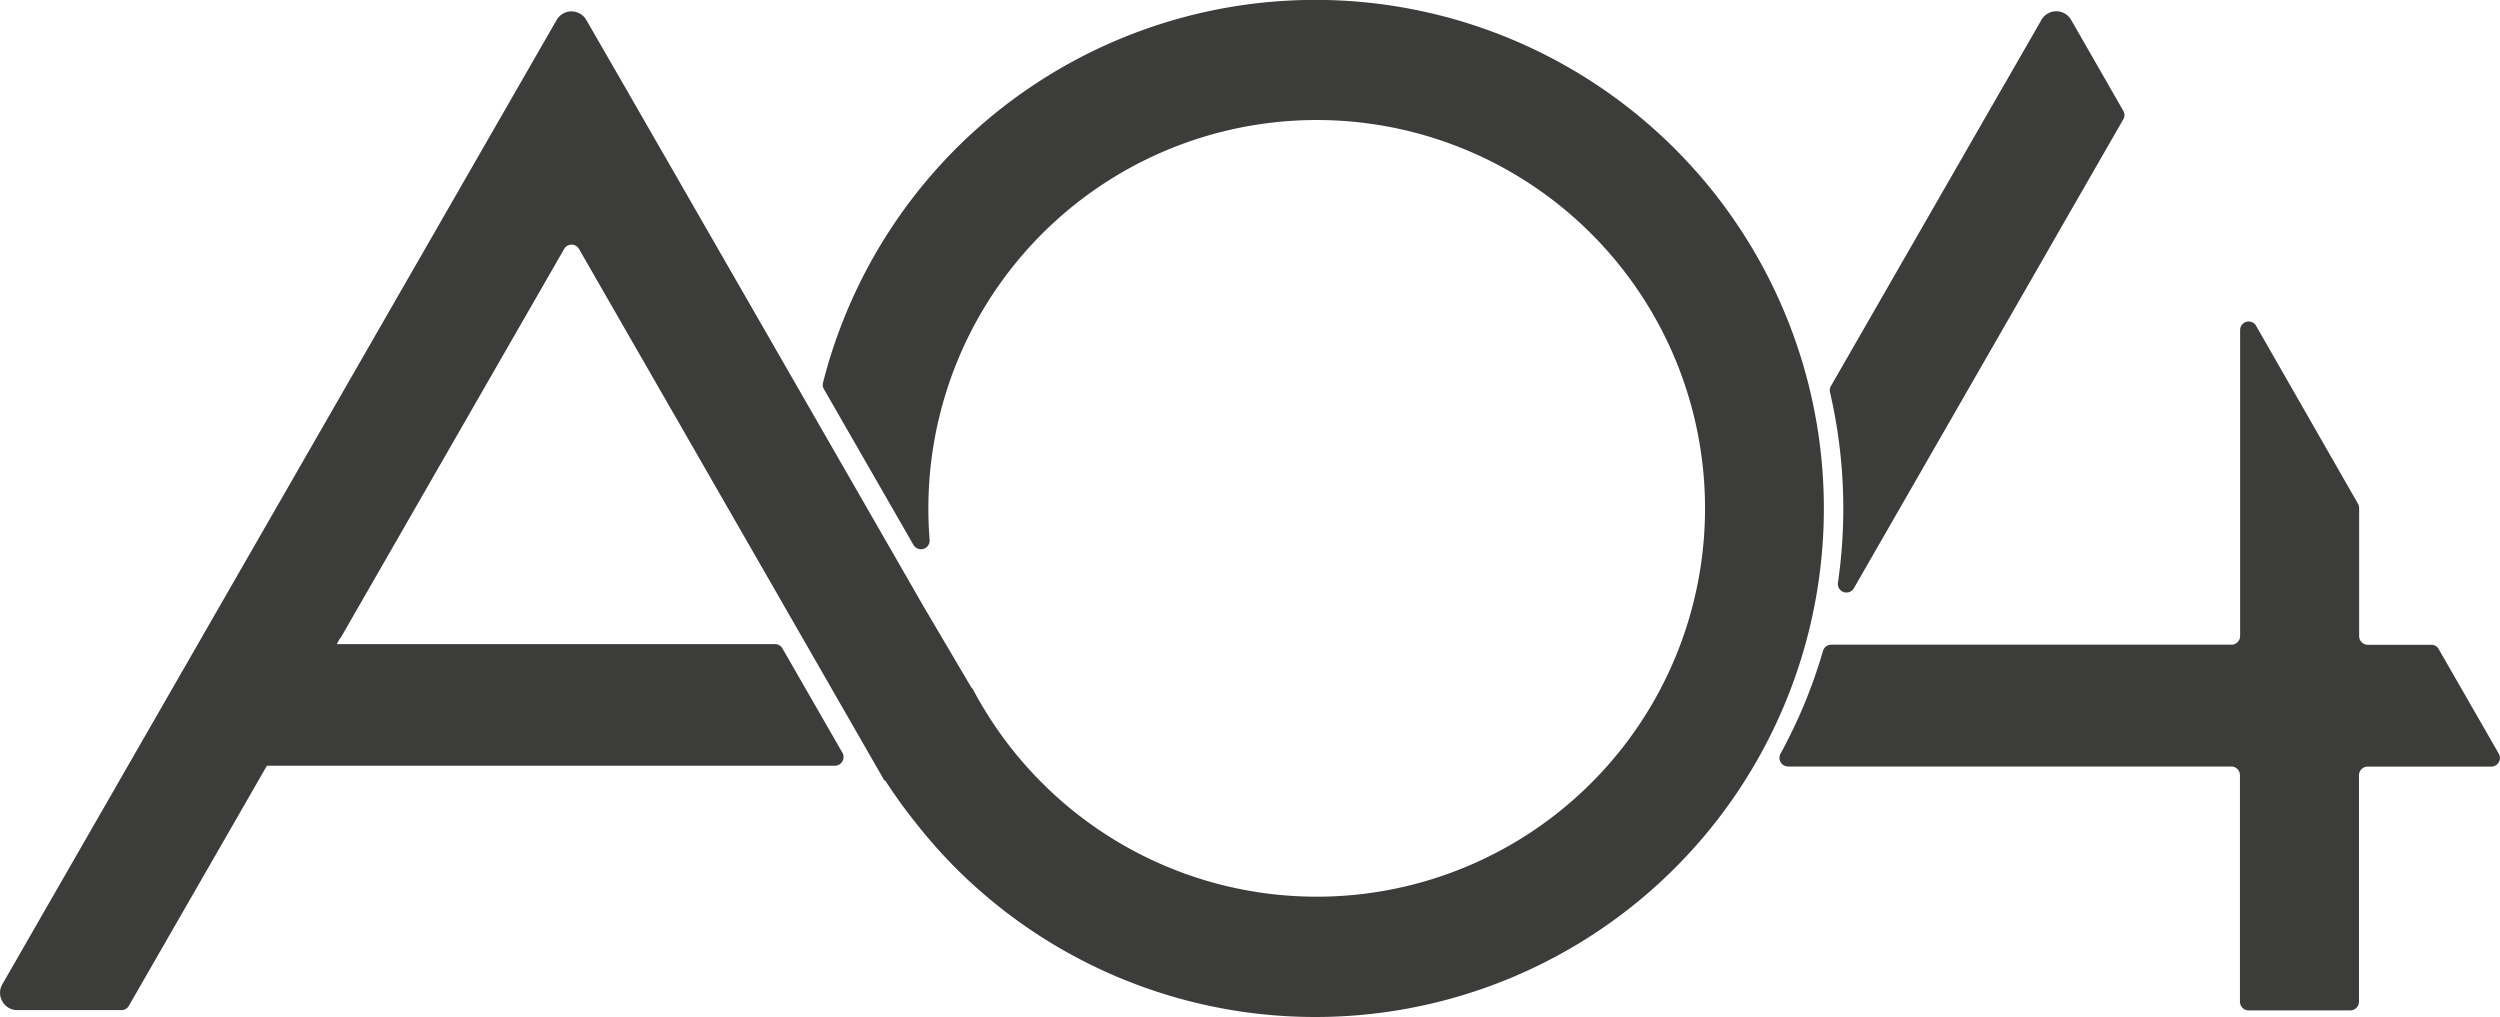
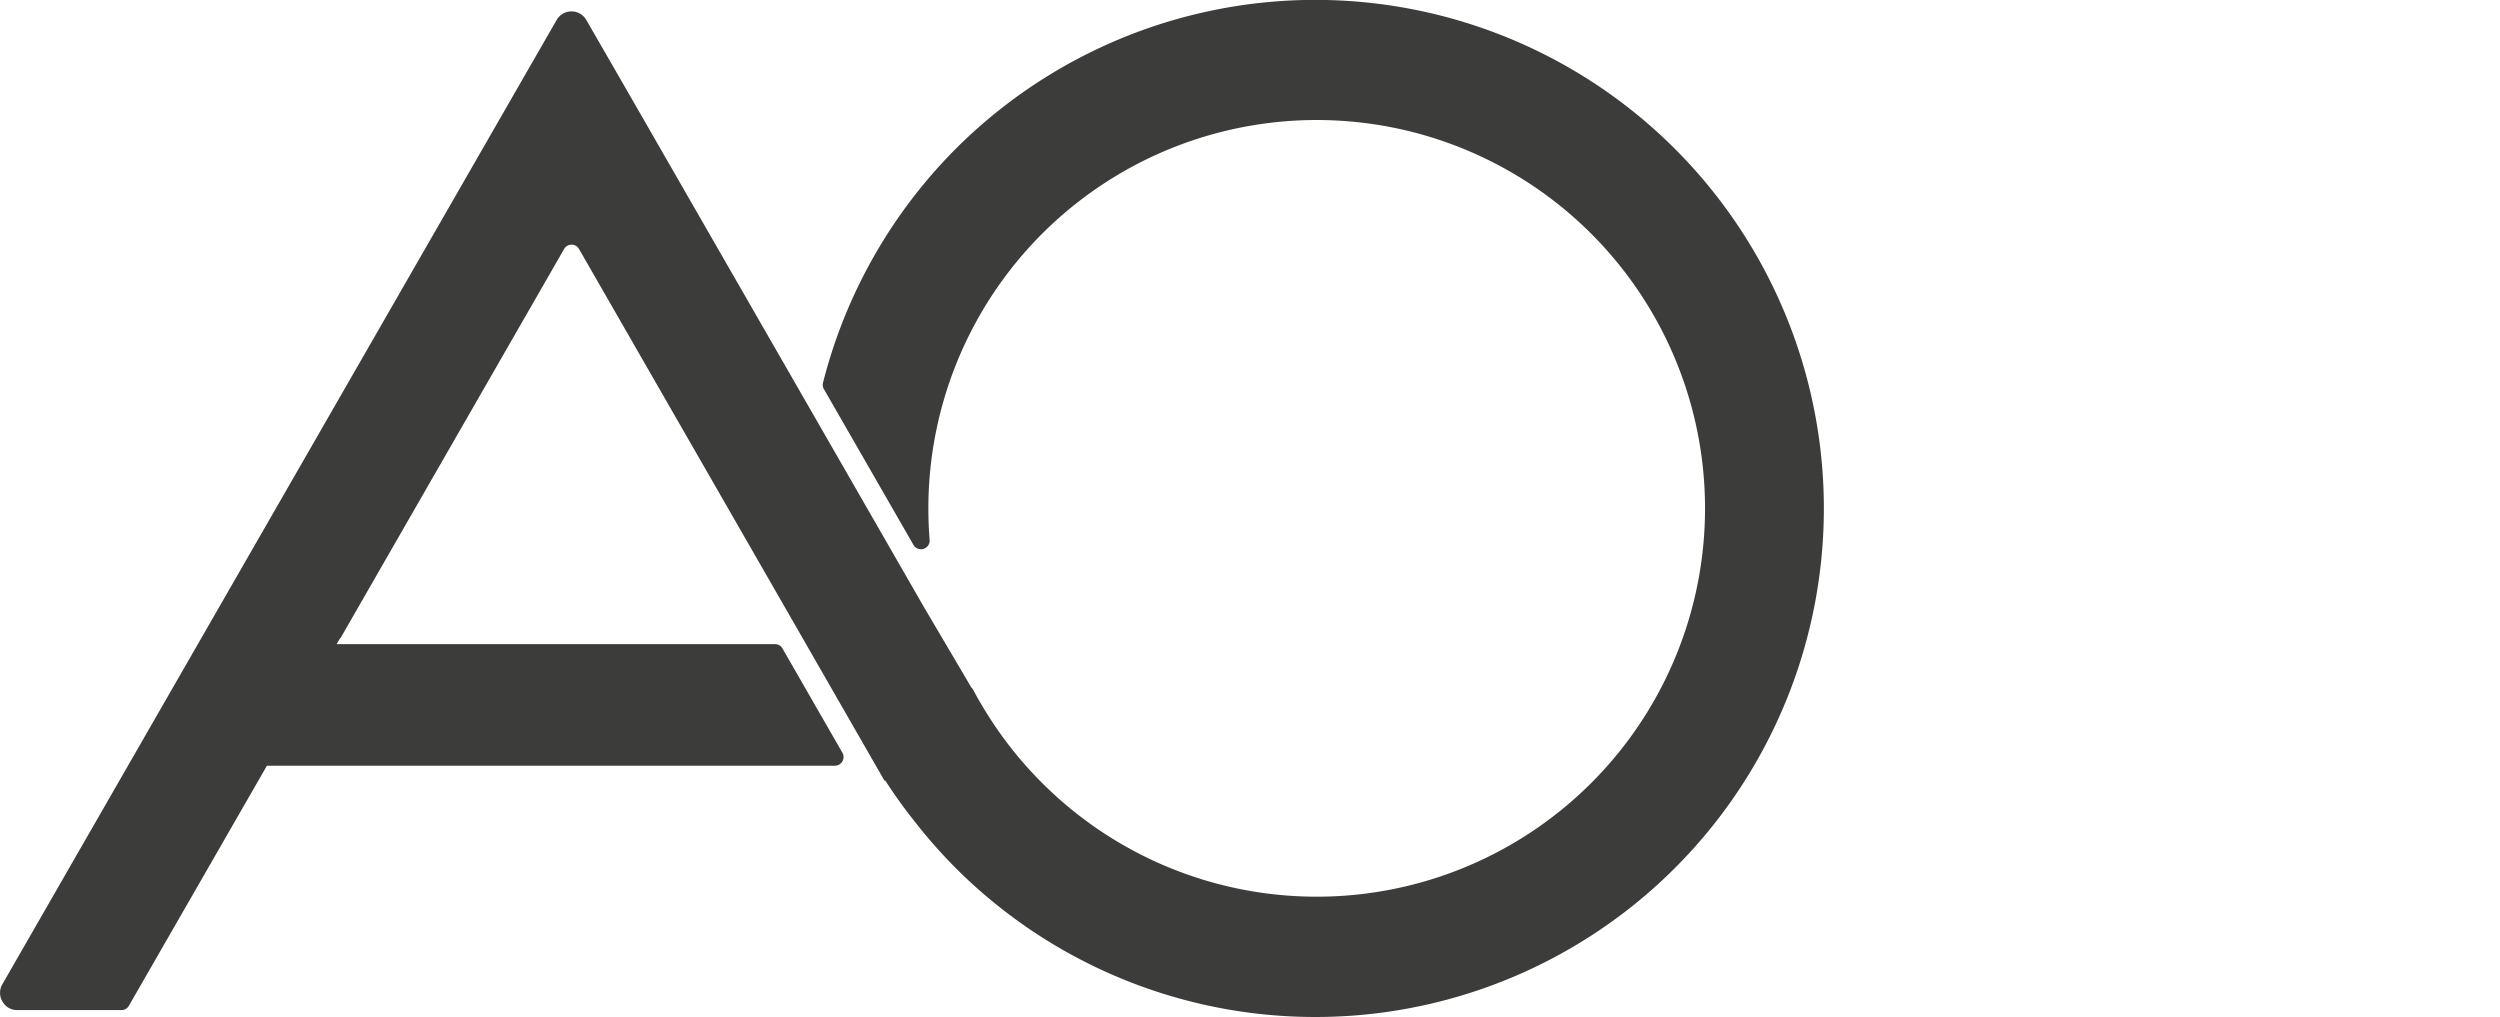
<svg xmlns="http://www.w3.org/2000/svg" width="115.14" height="46.844" viewBox="0 0 115.14 46.844">
  <g id="Grupo_1660" data-name="Grupo 1660" transform="translate(-887 -536)">
    <g id="Grupo_304" data-name="Grupo 304" transform="translate(887 536)">
      <path id="Caminho_383" data-name="Caminho 383" d="M363.092,253.29l13.827,24.052,2.182,3.7a.409.409,0,0,1,.088.113c.09.171.182.34.278.507l0,0,.042.072.1.166v0a17.865,17.865,0,0,0,2.712,3.5,17.885,17.885,0,1,0-5.2-12.6q0,.738.059,1.461a.4.4,0,0,1-.736.231l-4.134-7.192a.384.384,0,0,1-.04-.3,23.428,23.428,0,0,1,6.109-10.765,23.422,23.422,0,1,1,0,33.122,23.567,23.567,0,0,1-1.838-2.079l0,0-.011-.014a23.209,23.209,0,0,1-1.394-1.936h-.04l-5.771-10.049-8.295-14.434a.394.394,0,0,0-.684,0l-10.3,17.923h-.018l-.159.277h20.191a.39.39,0,0,1,.342.2l2.759,4.8a.4.4,0,0,1-.342.6H346.657L340.3,295.7a.385.385,0,0,1-.342.2h-4.8a.771.771,0,0,1-.684-.4.78.78,0,0,1,0-.793L360,250.3a.788.788,0,0,1,1.368,0Z" transform="translate(-334.364 -249.379)" fill="#3c3c3b" fill-rule="evenodd" />
-       <path id="Caminho_384" data-name="Caminho 384" d="M731.215,255.209l-7.972,13.869a.386.386,0,0,0-.042.289,23.743,23.743,0,0,1,.366,8.767.395.395,0,0,0,.733.256l.684-1.191,1.429-2.486,6.862-11.941.009-.014h0a.043.043,0,0,1,0-.006l3.422-5.954a.388.388,0,0,0,0-.4l-2.4-4.184a.788.788,0,0,0-1.368,0l-1.72,2.995Zm-7.95,25.781h18.429a.4.4,0,0,0,.395-.4V266.506a.394.394,0,0,1,.737-.2l4.692,8.193a.382.382,0,0,1,.053.2v5.895a.4.4,0,0,0,.395.4h2.927a.385.385,0,0,1,.342.2L754,286.006a.4.4,0,0,1-.342.6h-5.7a.4.4,0,0,0-.395.4v10.427a.4.4,0,0,1-.395.4h-4.692a.4.4,0,0,1-.395-.4V287a.4.4,0,0,0-.395-.4h-20.42a.4.4,0,0,1-.346-.588,23.4,23.4,0,0,0,1.958-4.737A.39.39,0,0,1,723.266,280.991Z" transform="translate(-638.918 -251.298)" fill="#3c3c3b" fill-rule="evenodd" />
    </g>
  </g>
</svg>